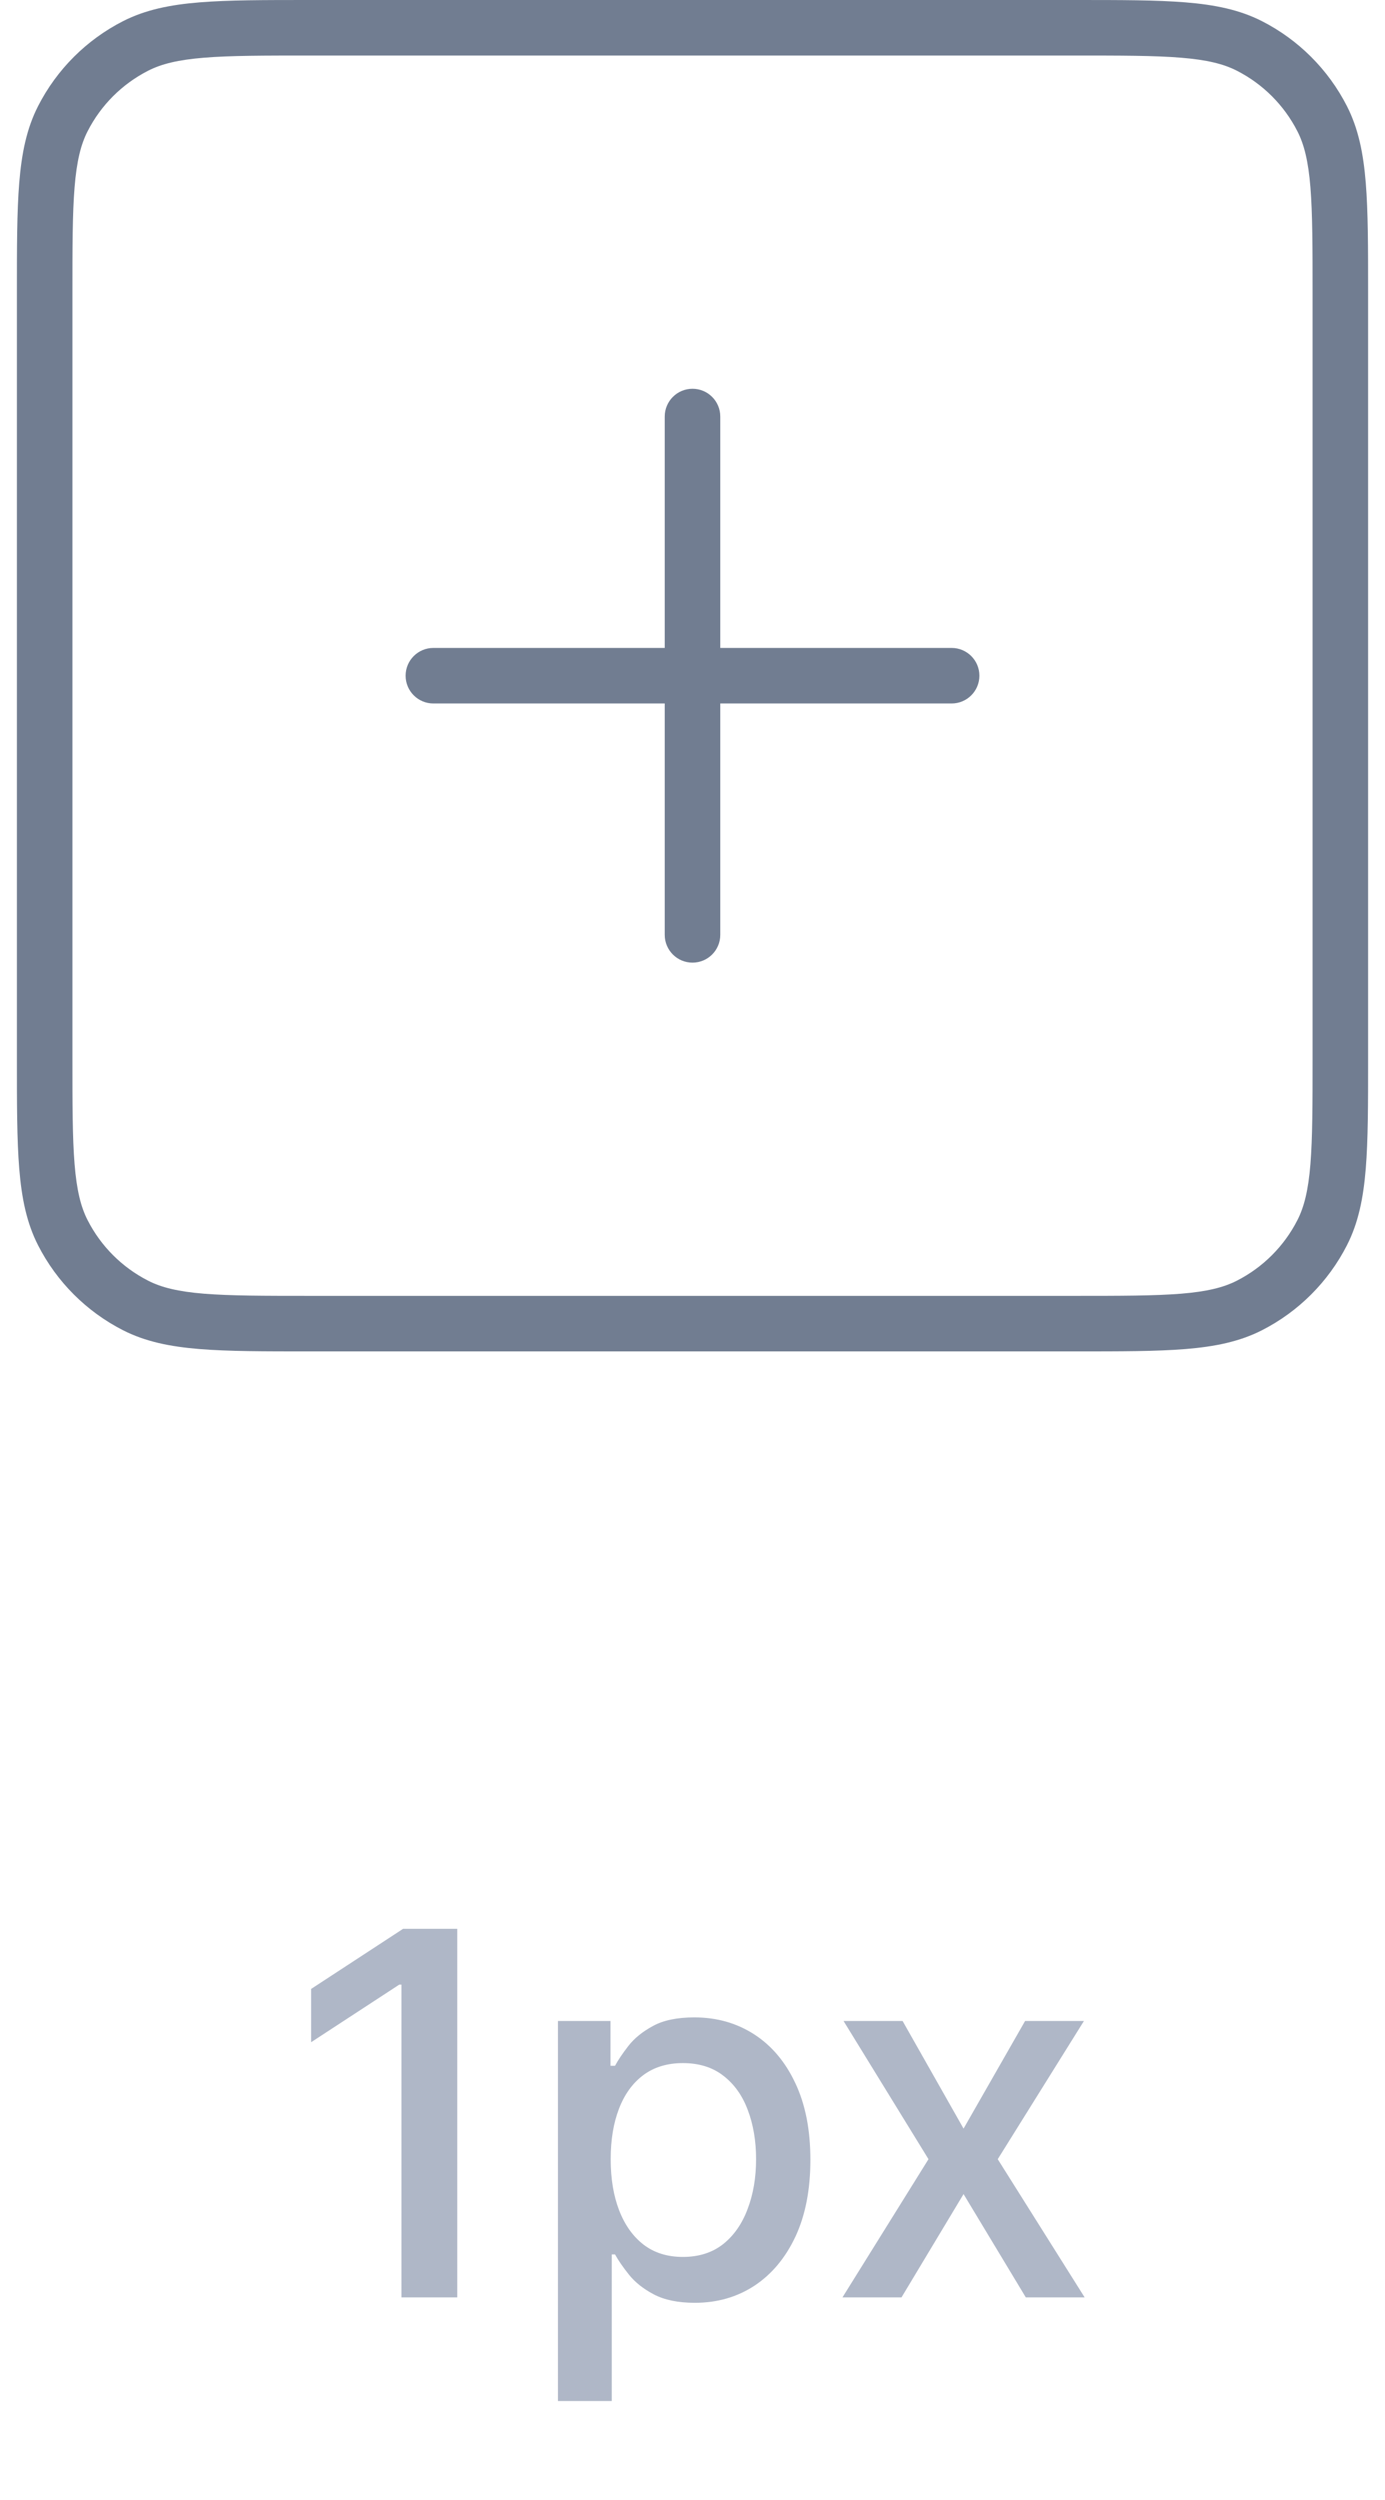
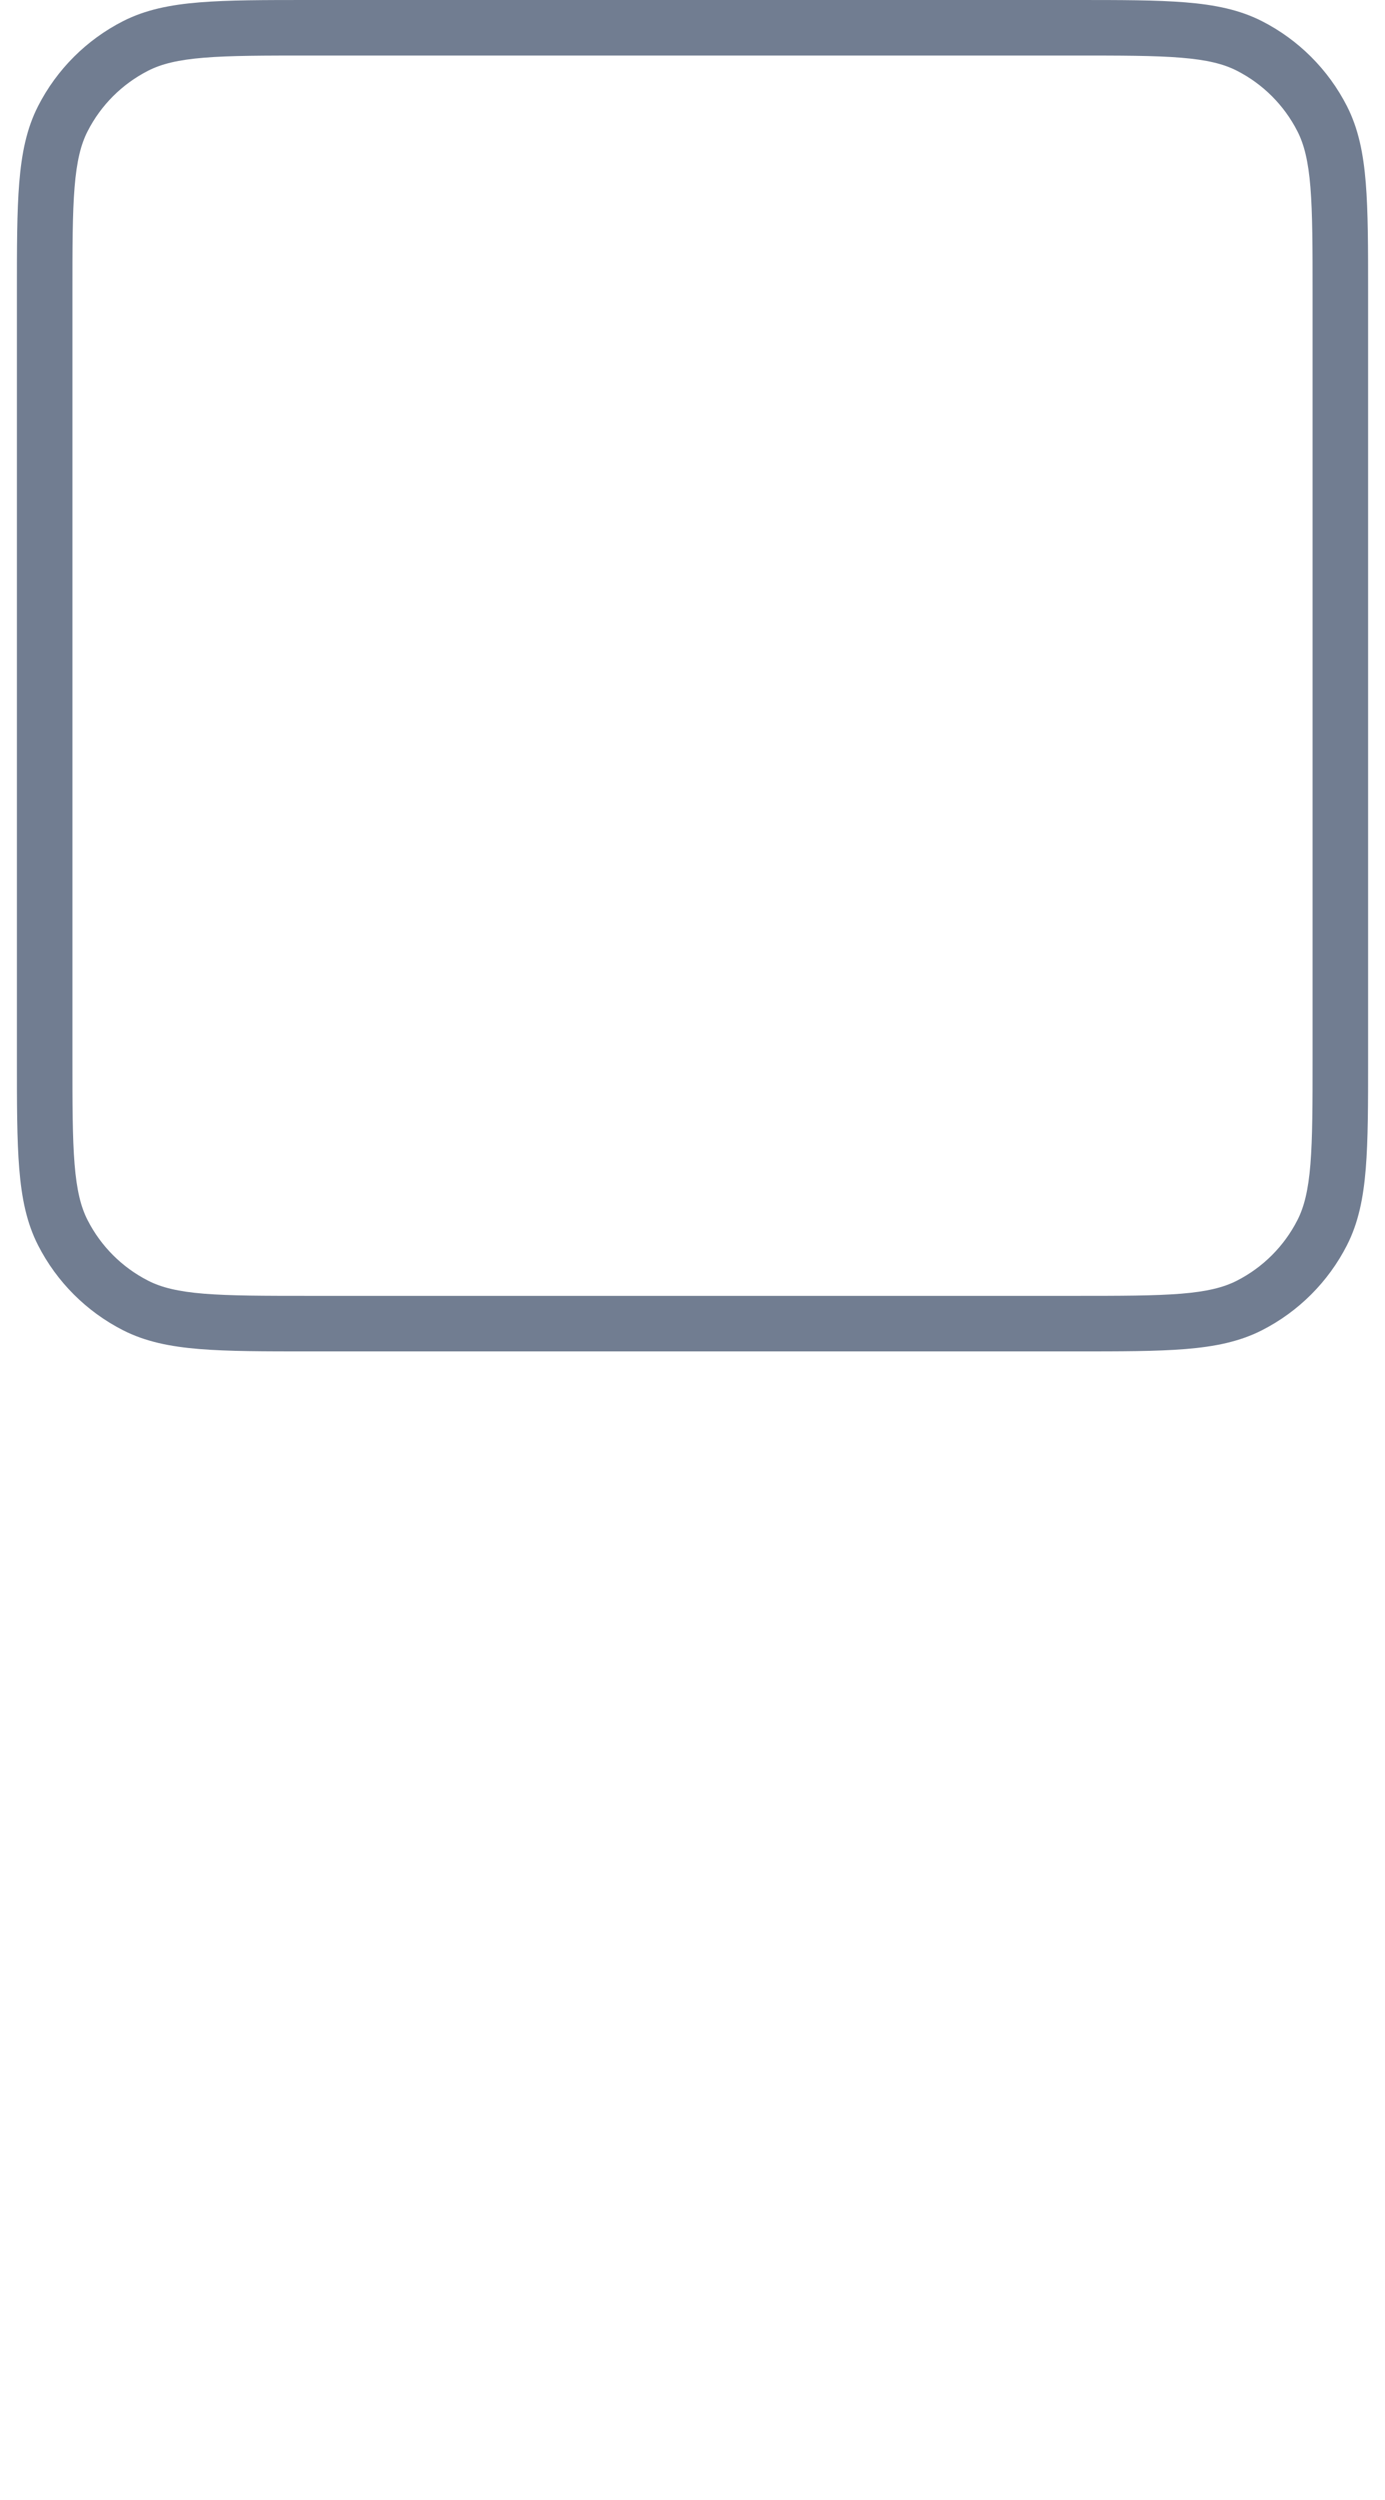
<svg xmlns="http://www.w3.org/2000/svg" width="41" height="74" viewBox="0 0 41 74" fill="none">
  <path fill-rule="evenodd" clip-rule="evenodd" d="M9.176 9.69756e-08H31.824C33.174 -5.38992e-06 34.238 -9.896e-06 35.094 0.07C35.967 0.141 36.696 0.289 37.359 0.627C38.441 1.179 39.321 2.059 39.873 3.141C40.211 3.804 40.359 4.533 40.43 5.406C40.5 6.262 40.5 7.326 40.5 8.676V31.324C40.5 32.674 40.5 33.738 40.43 34.594C40.359 35.467 40.211 36.196 39.873 36.859C39.321 37.941 38.441 38.821 37.359 39.373C36.696 39.711 35.967 39.859 35.094 39.93C34.238 40 33.174 40 31.824 40H9.176C7.826 40 6.762 40 5.906 39.93C5.033 39.859 4.304 39.711 3.641 39.373C2.559 38.821 1.679 37.941 1.127 36.859C0.789 36.196 0.641 35.467 0.57 34.594C0.5 33.738 0.5 32.674 0.5 31.324V8.676C0.5 7.326 0.5 6.262 0.57 5.406C0.641 4.533 0.789 3.804 1.127 3.141C1.679 2.059 2.559 1.179 3.641 0.627C4.304 0.289 5.033 0.141 5.906 0.07C6.762 -9.896e-06 7.826 -5.38992e-06 9.176 9.69756e-08ZM6.04 1.708C5.269 1.771 4.78 1.892 4.388 2.092C3.614 2.486 2.986 3.114 2.592 3.888C2.392 4.28 2.271 4.769 2.208 5.54C2.144 6.321 2.144 7.318 2.144 8.712V31.288C2.144 32.682 2.144 33.679 2.208 34.46C2.271 35.231 2.392 35.72 2.592 36.112C2.986 36.886 3.614 37.514 4.388 37.908C4.78 38.108 5.269 38.229 6.04 38.292C6.821 38.355 7.818 38.356 9.212 38.356H31.788C33.182 38.356 34.179 38.355 34.96 38.292C35.731 38.229 36.22 38.108 36.612 37.908C37.386 37.514 38.014 36.886 38.408 36.112C38.608 35.72 38.729 35.231 38.792 34.46C38.855 33.679 38.856 32.682 38.856 31.288V8.712C38.856 7.318 38.855 6.321 38.792 5.54C38.729 4.769 38.608 4.28 38.408 3.888C38.014 3.114 37.386 2.486 36.612 2.092C36.22 1.892 35.731 1.771 34.96 1.708C34.179 1.644 33.182 1.644 31.788 1.644H9.212C7.818 1.644 6.821 1.644 6.04 1.708Z" fill="#717D91" />
-   <path fill-rule="evenodd" clip-rule="evenodd" d="M20.5 11.507C20.954 11.507 21.322 11.875 21.322 12.329V19.178H28.171C28.625 19.178 28.993 19.546 28.993 20C28.993 20.454 28.625 20.822 28.171 20.822H21.322V27.671C21.322 28.125 20.954 28.493 20.5 28.493C20.046 28.493 19.678 28.125 19.678 27.671V20.822H12.829C12.375 20.822 12.007 20.454 12.007 20C12.007 19.546 12.375 19.178 12.829 19.178H19.678V12.329C19.678 11.875 20.046 11.507 20.5 11.507Z" fill="#717D91" />
-   <path d="M13.536 57.091V68H11.884V58.742H11.82L9.21 60.447V58.87L11.932 57.091H13.536ZM16.517 71.068V59.818H18.072V61.145H18.206C18.298 60.974 18.431 60.777 18.605 60.553C18.779 60.33 19.02 60.134 19.329 59.967C19.638 59.797 20.047 59.712 20.555 59.712C21.215 59.712 21.805 59.879 22.323 60.212C22.841 60.546 23.248 61.027 23.543 61.656C23.841 62.284 23.99 63.041 23.99 63.925C23.99 64.809 23.843 65.567 23.548 66.2C23.253 66.828 22.849 67.313 22.334 67.654C21.819 67.991 21.231 68.16 20.571 68.16C20.073 68.16 19.667 68.076 19.351 67.909C19.038 67.743 18.793 67.547 18.616 67.323C18.438 67.1 18.301 66.901 18.206 66.727H18.11V71.068H16.517ZM18.078 63.909C18.078 64.484 18.161 64.989 18.328 65.422C18.495 65.855 18.736 66.194 19.052 66.439C19.369 66.681 19.756 66.802 20.214 66.802C20.689 66.802 21.087 66.675 21.407 66.423C21.727 66.168 21.968 65.821 22.131 65.385C22.298 64.948 22.382 64.456 22.382 63.909C22.382 63.369 22.3 62.885 22.137 62.455C21.977 62.025 21.735 61.686 21.412 61.438C21.093 61.189 20.693 61.065 20.214 61.065C19.752 61.065 19.361 61.184 19.042 61.422C18.726 61.659 18.486 61.992 18.323 62.418C18.159 62.844 18.078 63.341 18.078 63.909ZM26.719 59.818L28.524 63.004L30.346 59.818H32.088L29.536 63.909L32.109 68H30.367L28.524 64.942L26.687 68H24.939L27.486 63.909L24.971 59.818H26.719Z" fill="#AFB7C7" />
</svg>